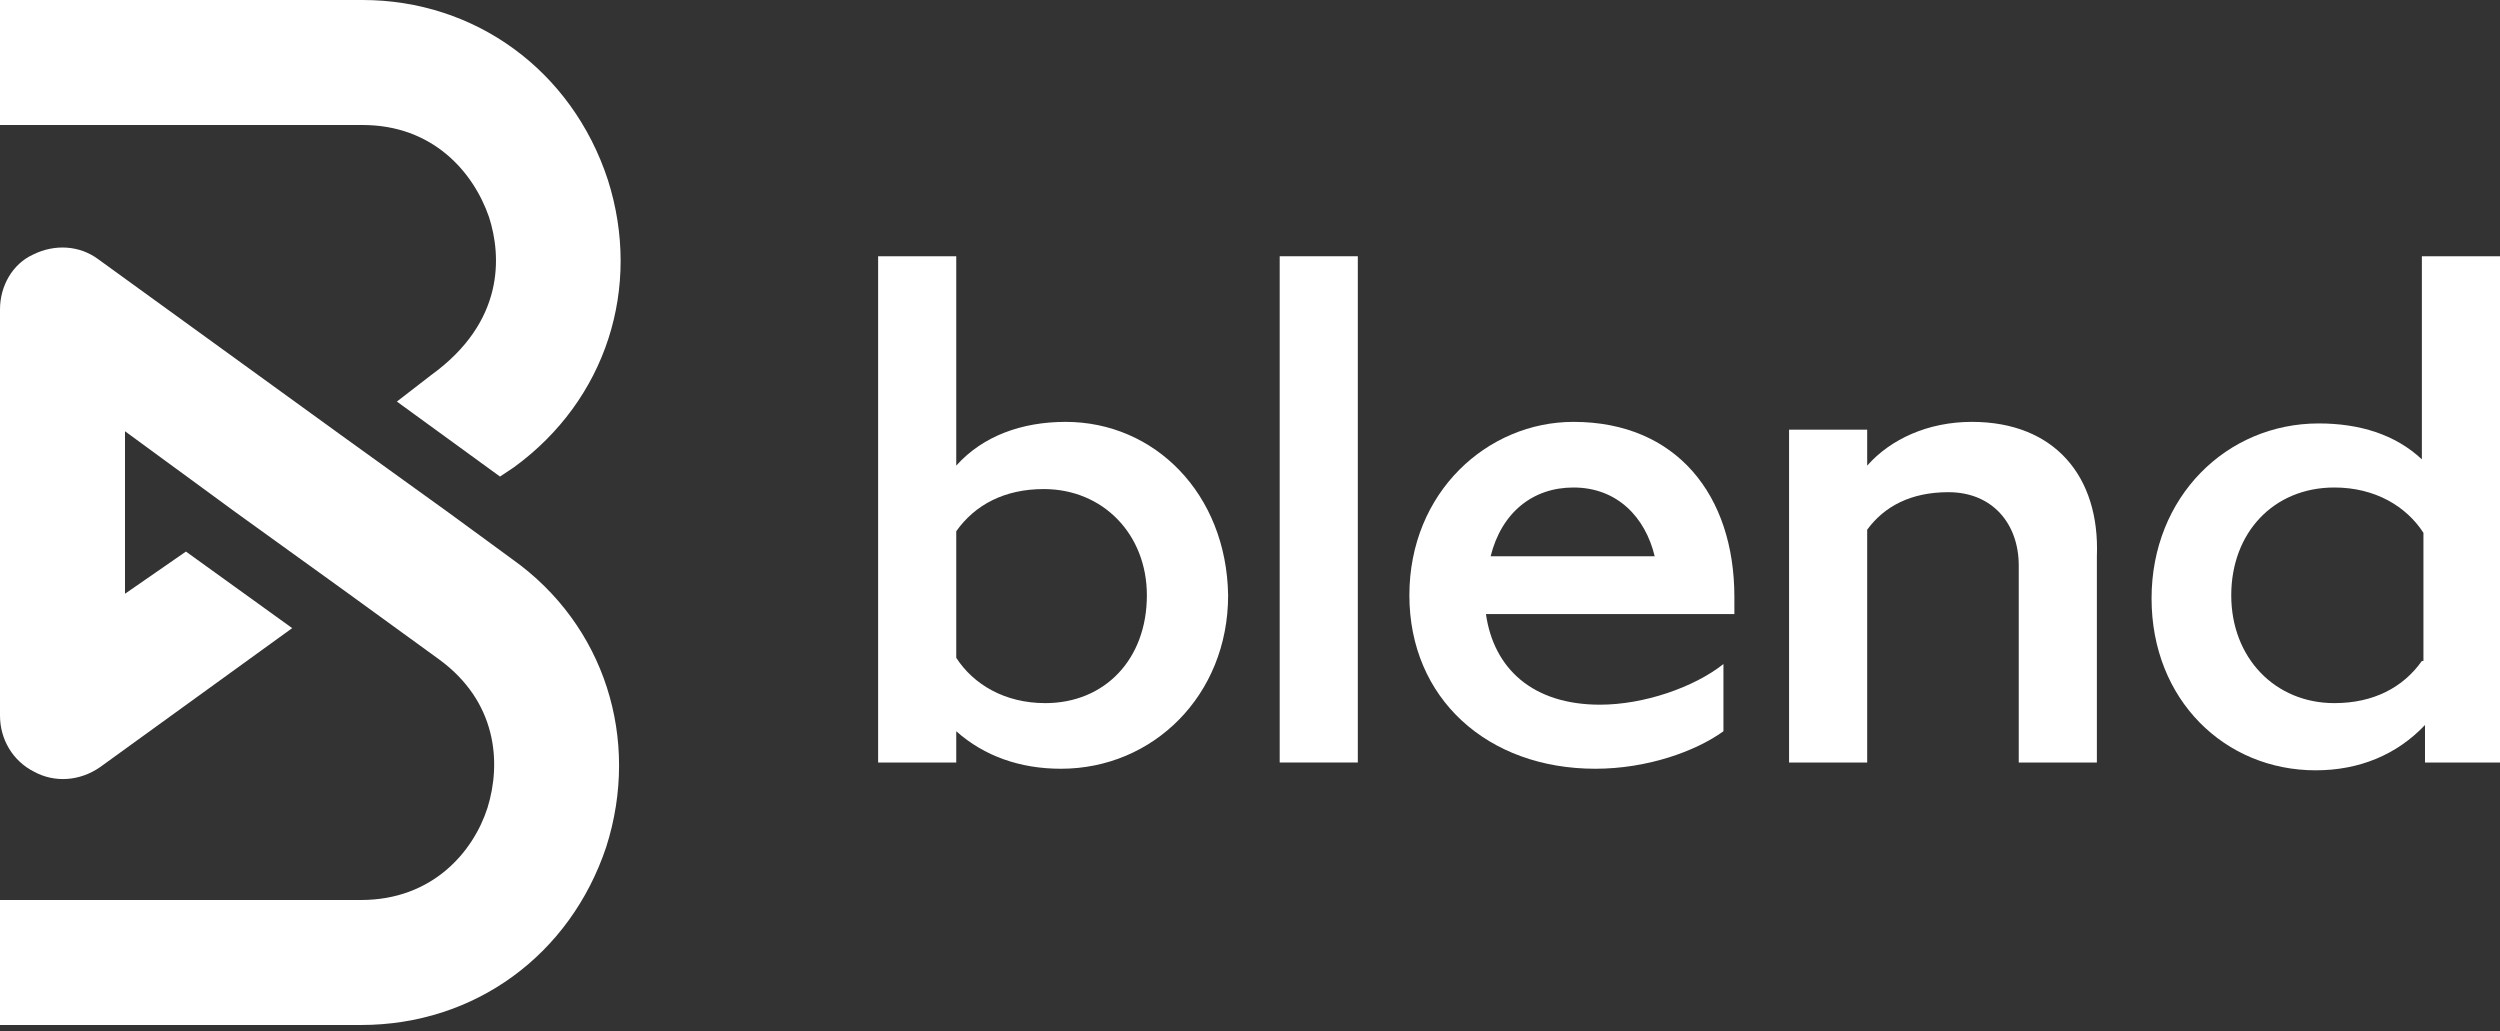
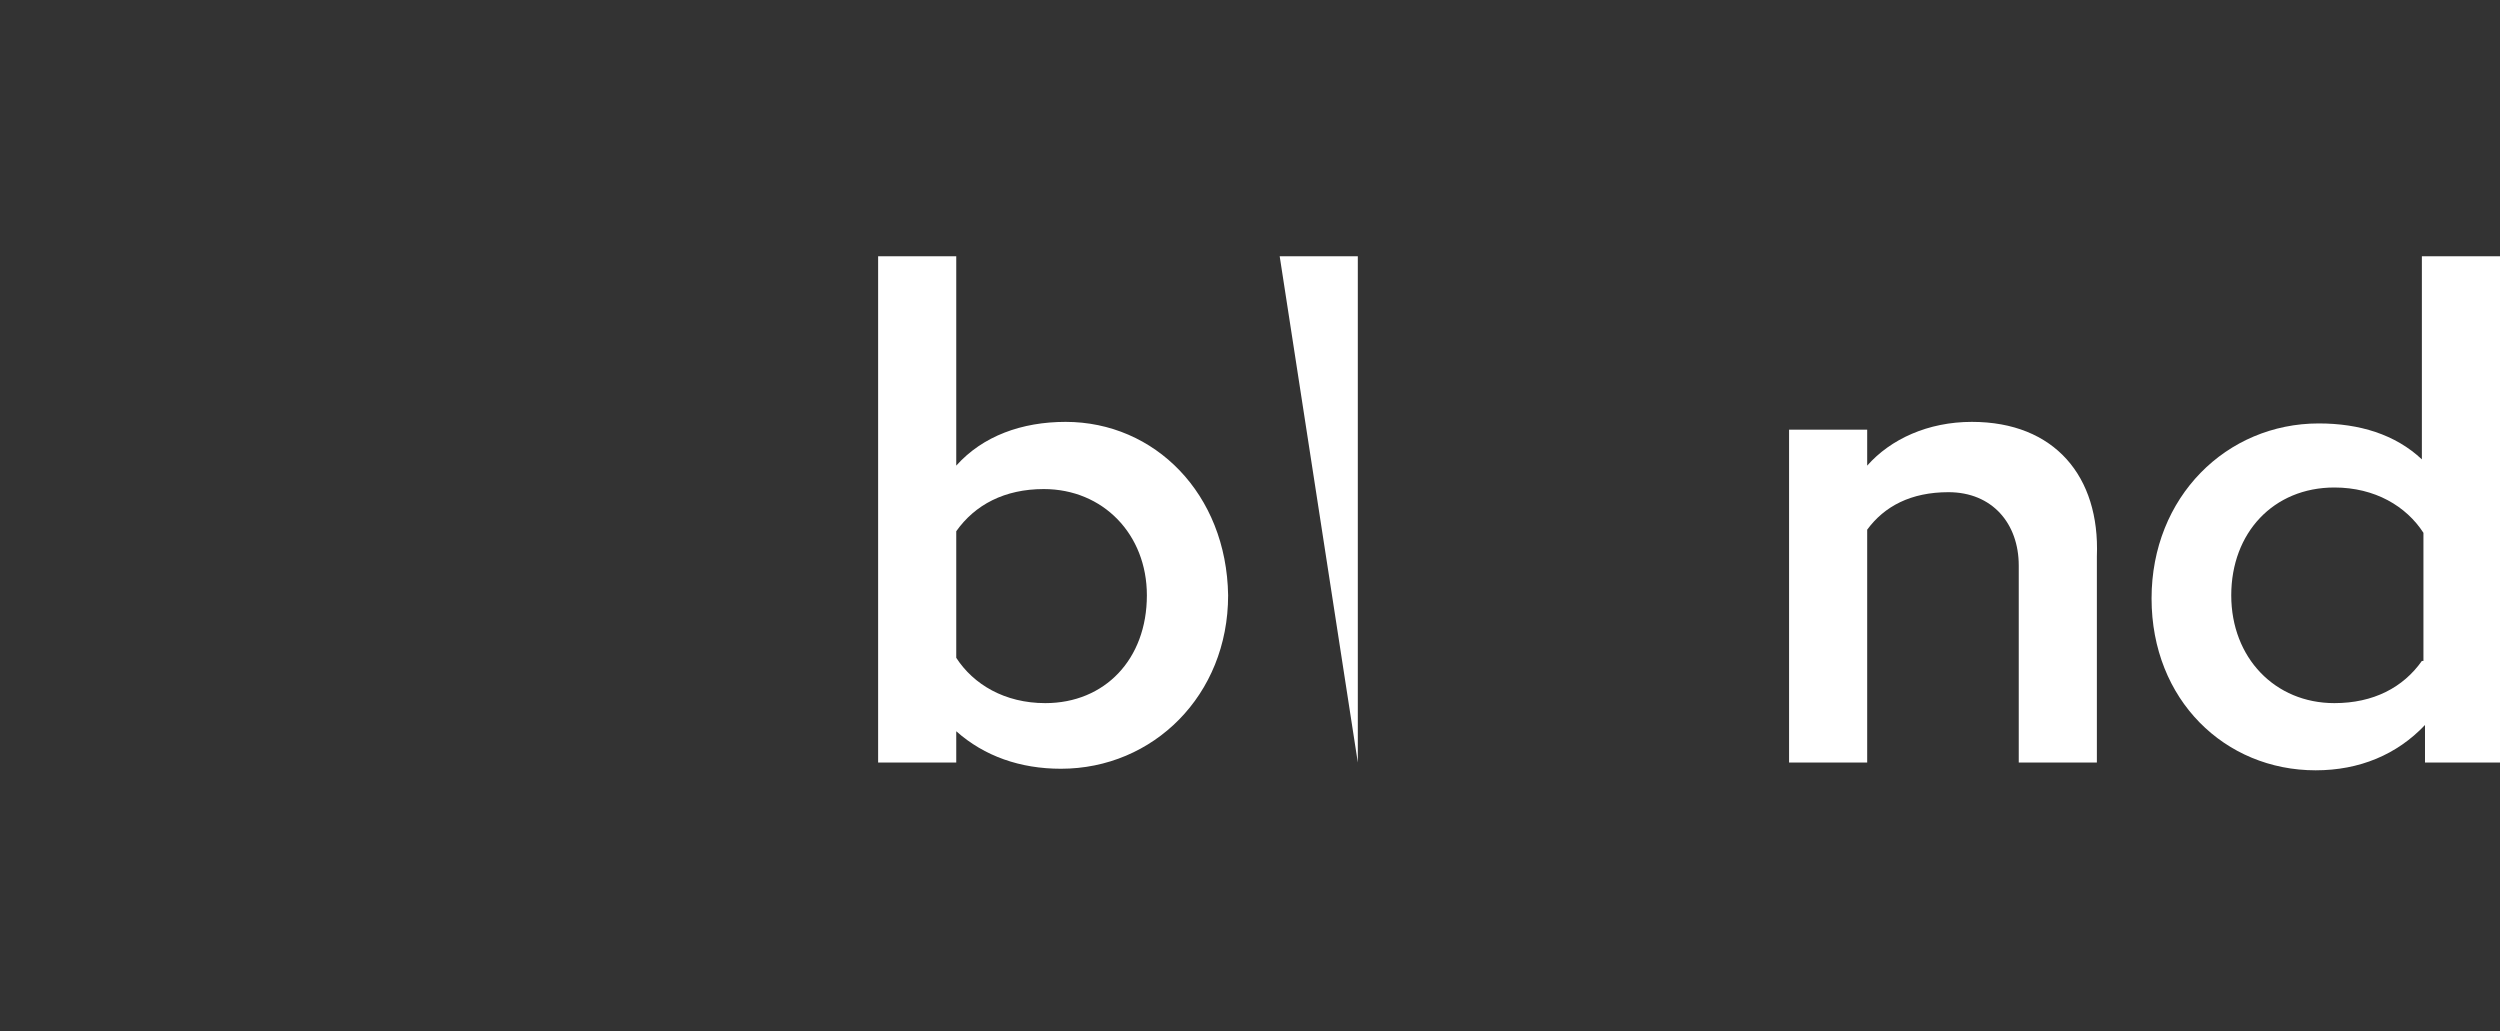
<svg xmlns="http://www.w3.org/2000/svg" enable-background="new 0 0 160 66" viewBox="0 0 160 66">
  <rect x="0" y="0" width="160" height="66" fill="#333333" stroke="none" />
  <g fill="#fff">
    <path d="m68.2 27c-2.8 0-5.3.9-7 2.8v-13.4h-5v32.4h5v-2c1.8 1.6 4.1 2.4 6.7 2.4 5.9 0 10.7-4.7 10.7-11.1-.1-6.5-4.7-11.1-10.4-11.1zm-1.3 18c-2.6 0-4.6-1.2-5.7-2.9v-8.1c1.2-1.7 3.1-2.7 5.6-2.7 3.8 0 6.6 2.9 6.6 6.8 0 4.1-2.7 6.9-6.5 6.9z" />
-     <path d="m81.9 16.4h5v32.4h-5z" />
-     <path d="m100.7 27c-5.5 0-10.5 4.5-10.5 11.1s5 11.1 11.9 11.1c3.3 0 6.4-1.1 8.2-2.4v-4.3c-1.9 1.5-5.1 2.6-7.9 2.6-4.3 0-6.8-2.3-7.3-5.8h15.9v-1.1c0-6.5-3.7-11.2-10.3-11.2zm-5.3 8.6c.7-2.8 2.7-4.4 5.3-4.4 2.8 0 4.6 1.9 5.2 4.4z" />
+     <path d="m81.9 16.4h5v32.4z" />
    <path d="m126.2 27c-2.8 0-5.2 1.1-6.7 2.8v-2.3h-5v21.3h5v-14.9c1.1-1.5 2.8-2.4 5.2-2.4 2.8 0 4.5 2 4.5 4.7v12.6h5v-13.2c.2-5.1-2.7-8.6-8-8.6z" />
    <path d="m155 16.4v13c-1.7-1.6-4-2.3-6.6-2.3-5.9 0-10.7 4.7-10.7 11.2s4.7 11 10.5 11c2.8 0 5.2-1 7-2.9v2.4h5v-32.4zm0 25.9c-1.2 1.7-3.1 2.7-5.6 2.7-3.8 0-6.6-2.9-6.6-6.9s2.7-6.9 6.6-6.9c2.6 0 4.6 1.2 5.7 2.9v8.2z" />
-     <path d="m32.8 35.8-4.1-3-6.8-4.9-15.6-11.3c-1.2-.9-2.8-1-4.2-.3-1.3.6-2.1 2-2.1 3.5v26c0 1.5.8 2.9 2.2 3.6 1.3.7 2.9.6 4.2-.3l12.3-8.9-6.8-4.9-3.9 2.7v-10.4l7.1 5.2 6.8 4.9 6.2 4.5c3.7 2.7 4 6.6 3.1 9.5-.9 2.8-3.5 5.9-8.1 5.9h-23.1v8h23.1c7.3 0 13.4-4.5 15.7-11.4 2.2-6.9-.1-14.2-6-18.4z" />
-     <path d="m23.2 0h-23.2v8h23.2c4.5 0 7.1 3 8.1 5.9.8 2.5 1 6.7-3.7 10.1l-2.2 1.7 6.6 4.8.9-.6c5.9-4.3 8.2-11.5 6-18.4-2.3-7-8.5-11.5-15.7-11.5z" />
  </g>
</svg>